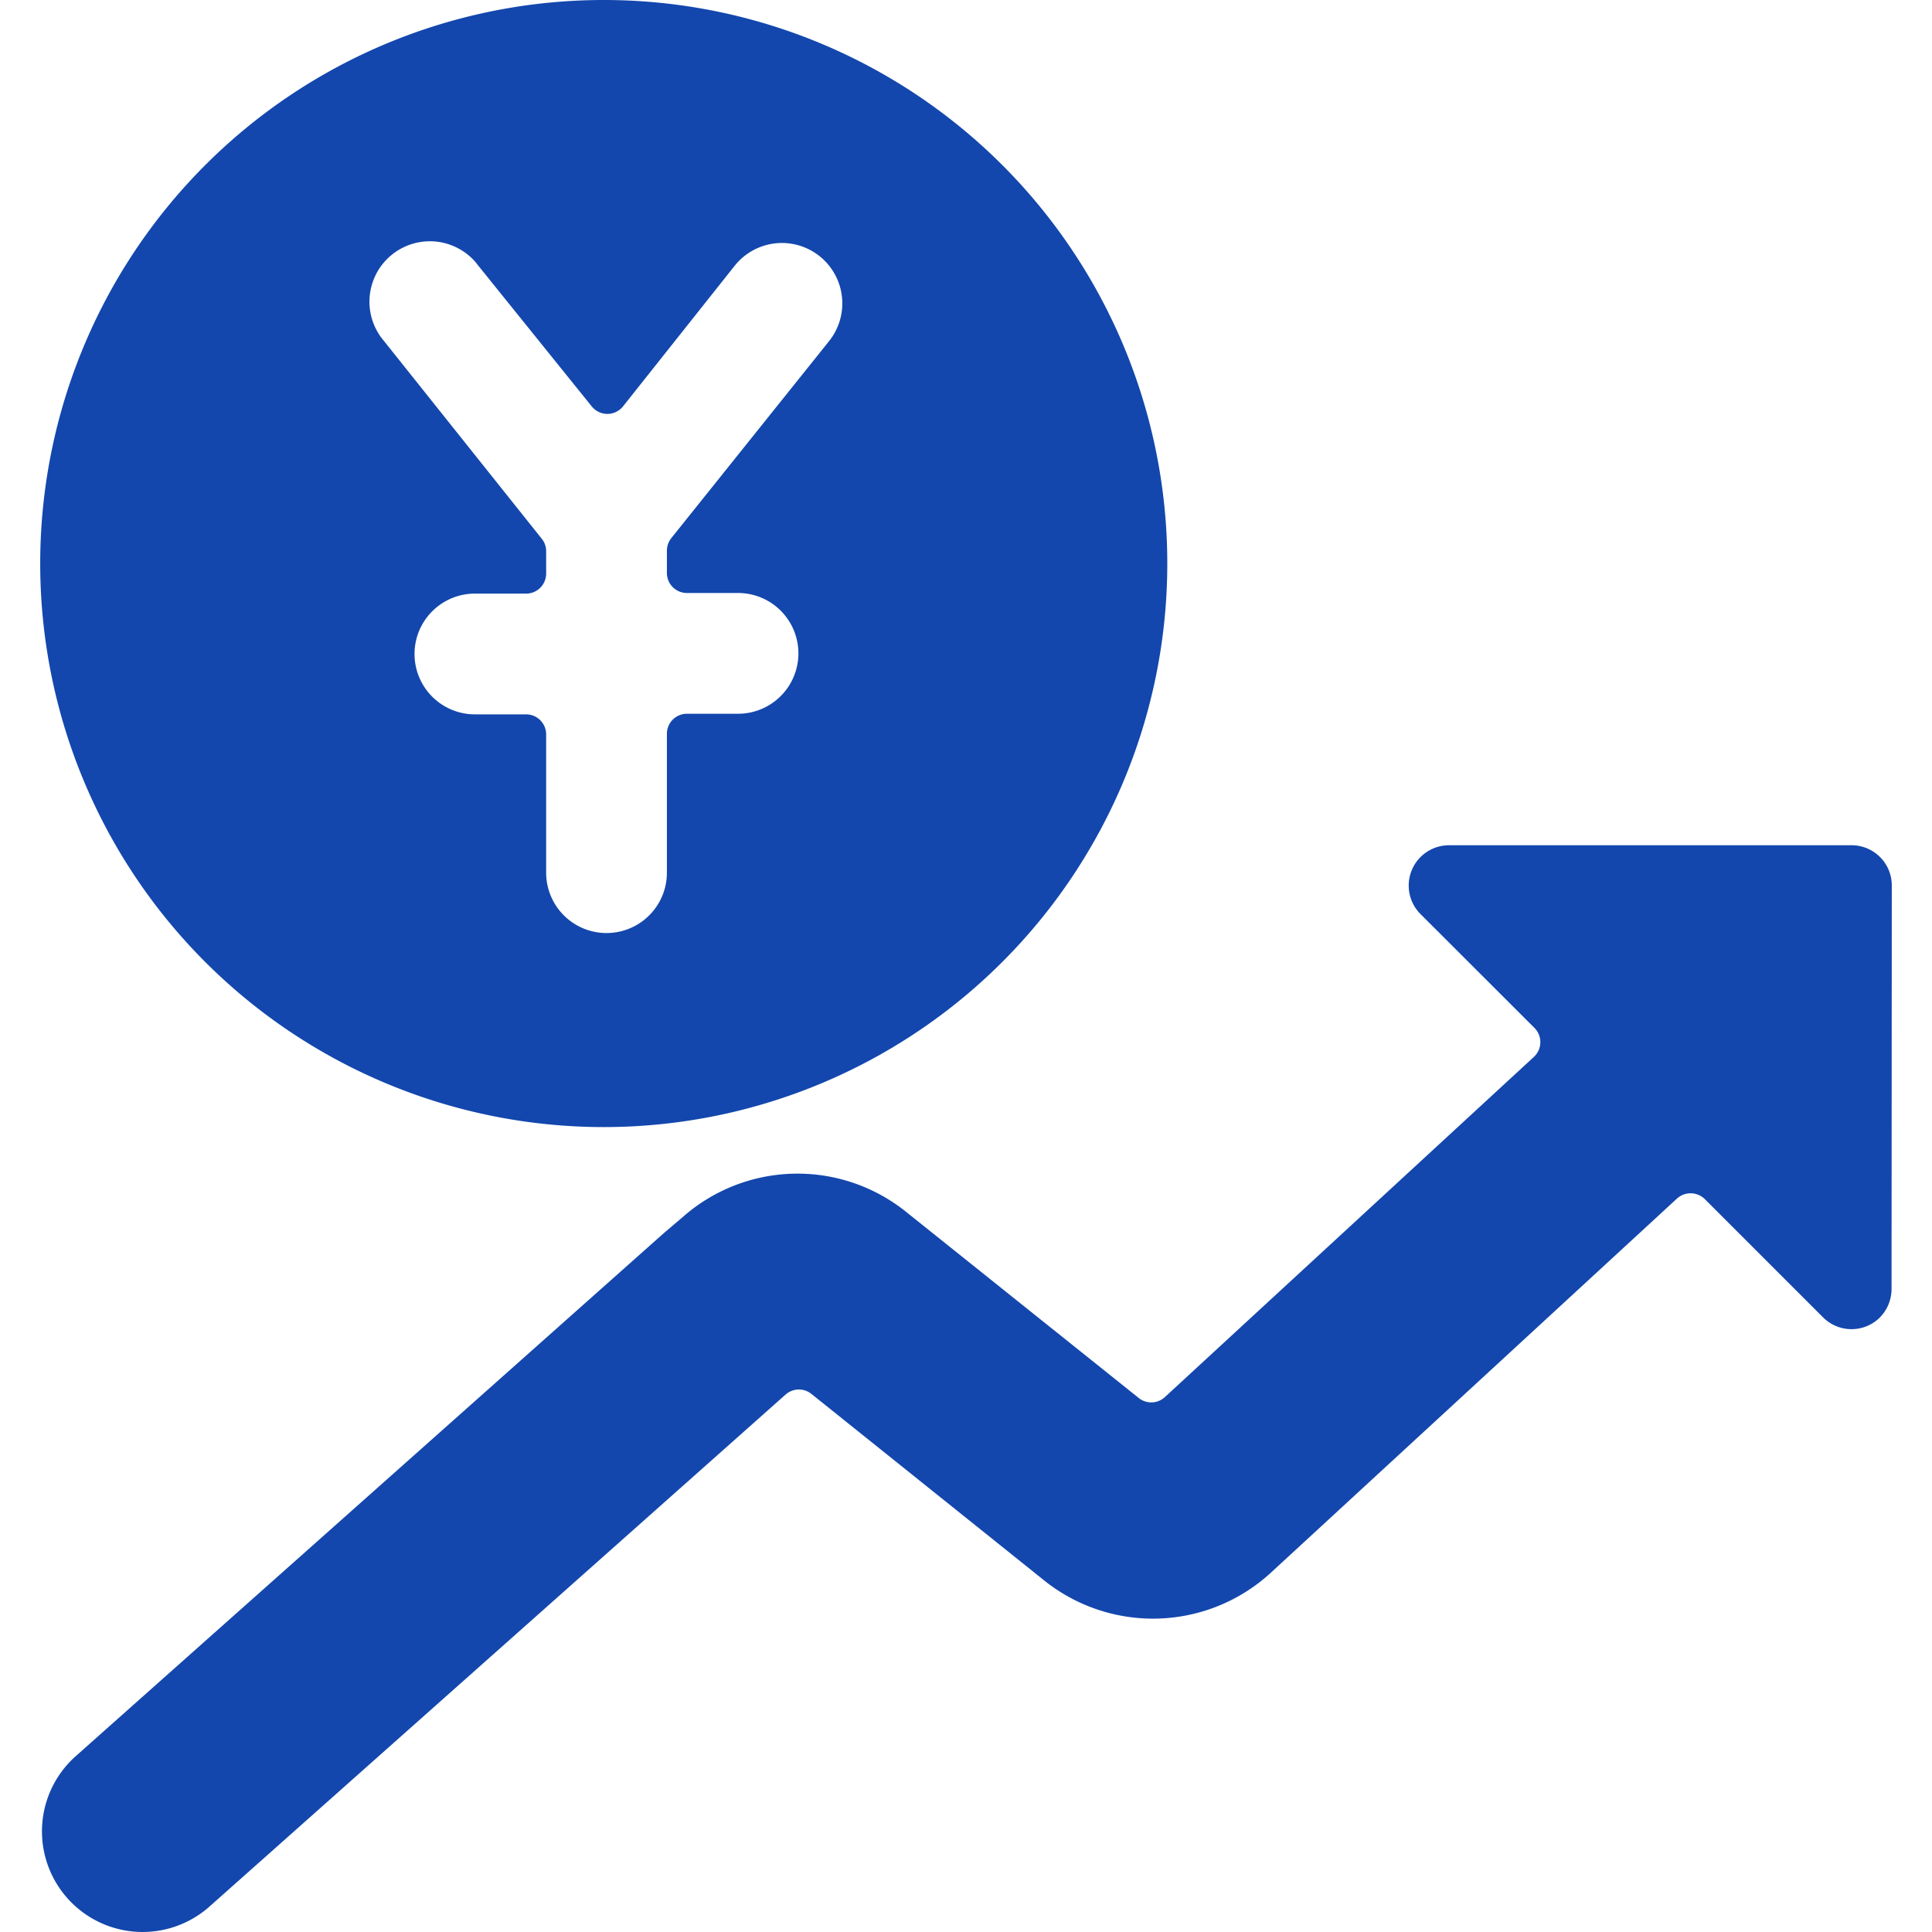
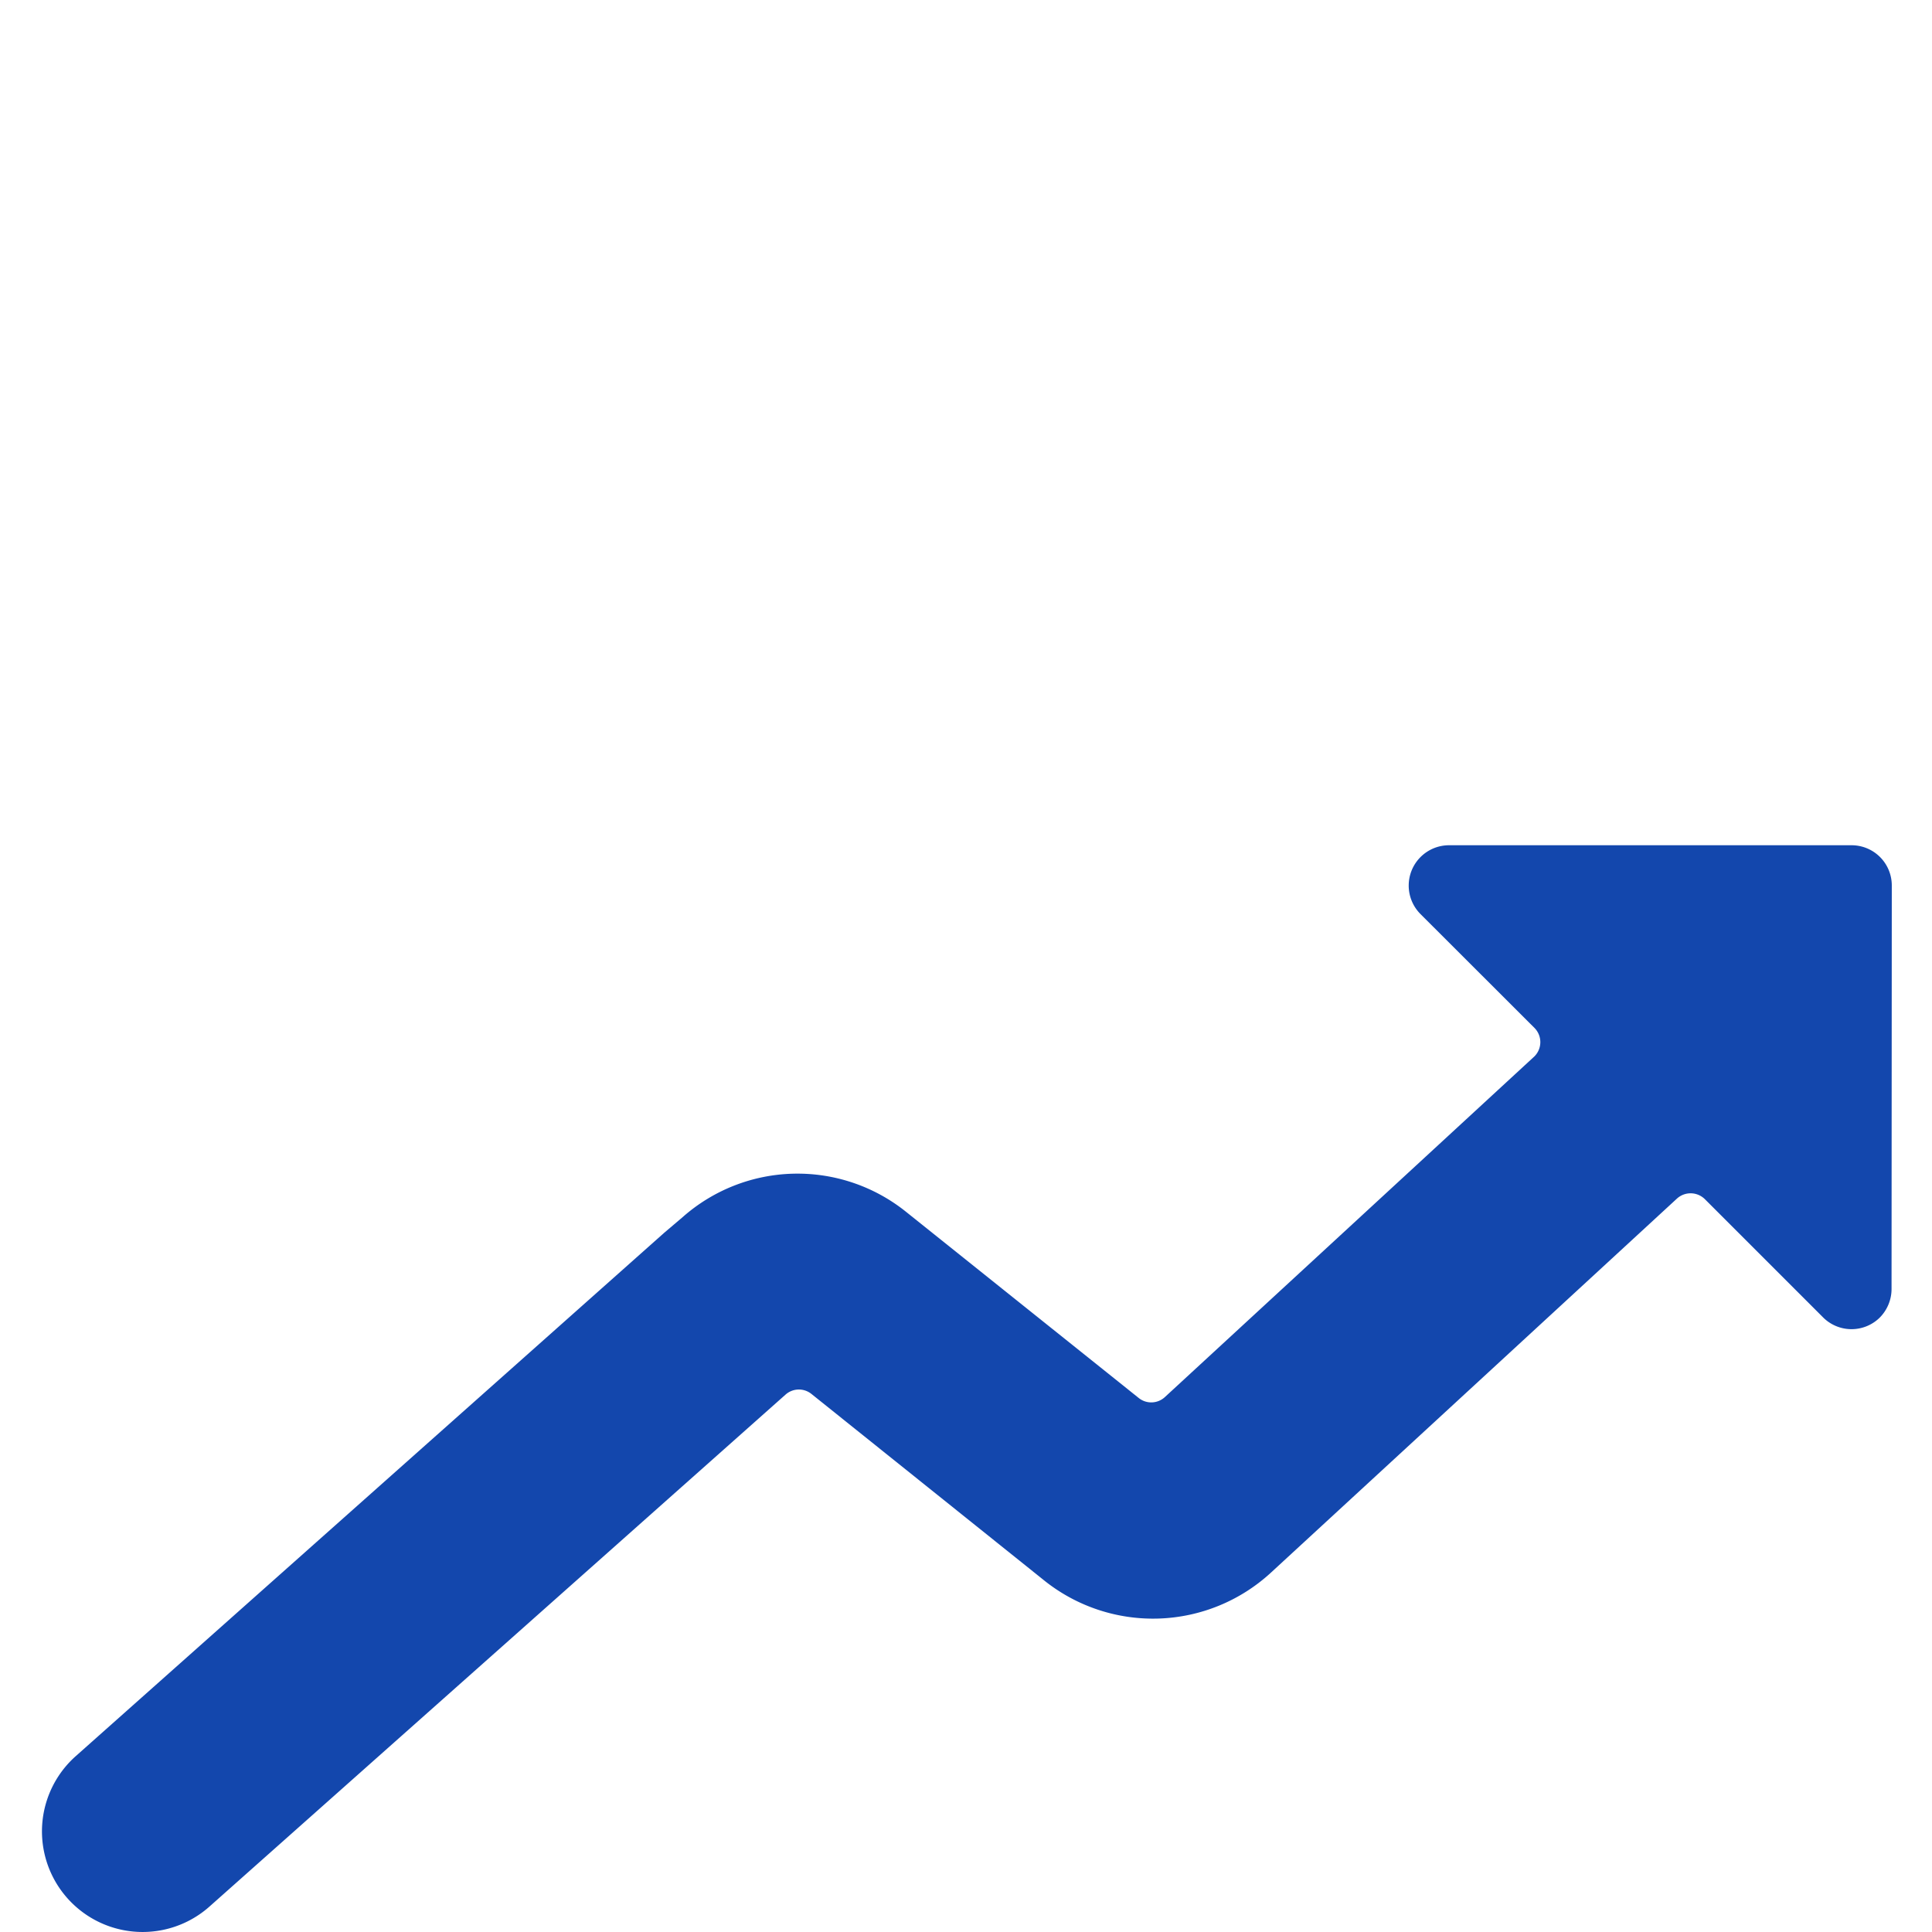
<svg xmlns="http://www.w3.org/2000/svg" viewBox="0 0 160 160">
  <defs>
    <style>.cls-1{fill:#1347ad;}.cls-2{fill:none;}</style>
  </defs>
  <g id="レイヤー_2" data-name="レイヤー 2">
    <g id="_inbox">
-       <path class="cls-1" d="M50,0A46.67,46.67,0,1,0,96.67,46.67,46.66,46.66,0,0,0,50,0ZM45.23,72.32V60.82a1.66,1.66,0,0,0-1.67-1.66H39.33a5,5,0,0,1,0-10h4.23a1.66,1.66,0,0,0,1.67-1.66V45.61a1.63,1.63,0,0,0-.37-1L31.8,28.24a5,5,0,0,1,7.6-6.51l.21.27L49,33.65a1.66,1.66,0,0,0,2.33.27,1.72,1.72,0,0,0,.27-.27L60.85,22h0a5,5,0,0,1,7.81,6.25L55.59,44.57a1.7,1.7,0,0,0-.36,1v1.88a1.66,1.66,0,0,0,1.66,1.66h4.23a5,5,0,0,1,0,10H56.89a1.66,1.66,0,0,0-1.66,1.66v11.5a5,5,0,0,1-10,0Z" />
      <path class="cls-1" d="M156.67,73.34A3.33,3.33,0,0,0,153.34,70H120a3.34,3.34,0,0,0-2.36,5.7l9.43,9.42a1.67,1.67,0,0,1,0,2.37l0,0L96.47,115.7a1.66,1.66,0,0,1-2.16.08L75,100.33a14.36,14.36,0,0,0-18.47.47L55,102.1,6.28,145.43A8.33,8.33,0,0,0,17.34,157.9l47.71-42.4a1.66,1.66,0,0,1,2.15-.06l19.33,15.49a14.42,14.42,0,0,0,18.7-.67h0l33.65-31a1.68,1.68,0,0,1,2.31.05l9.75,9.75a3.33,3.33,0,0,0,4.71.08,3.37,3.37,0,0,0,1-2.45Z" />
      <rect class="cls-2" width="160" height="160" />
    </g>
  </g>
</svg>